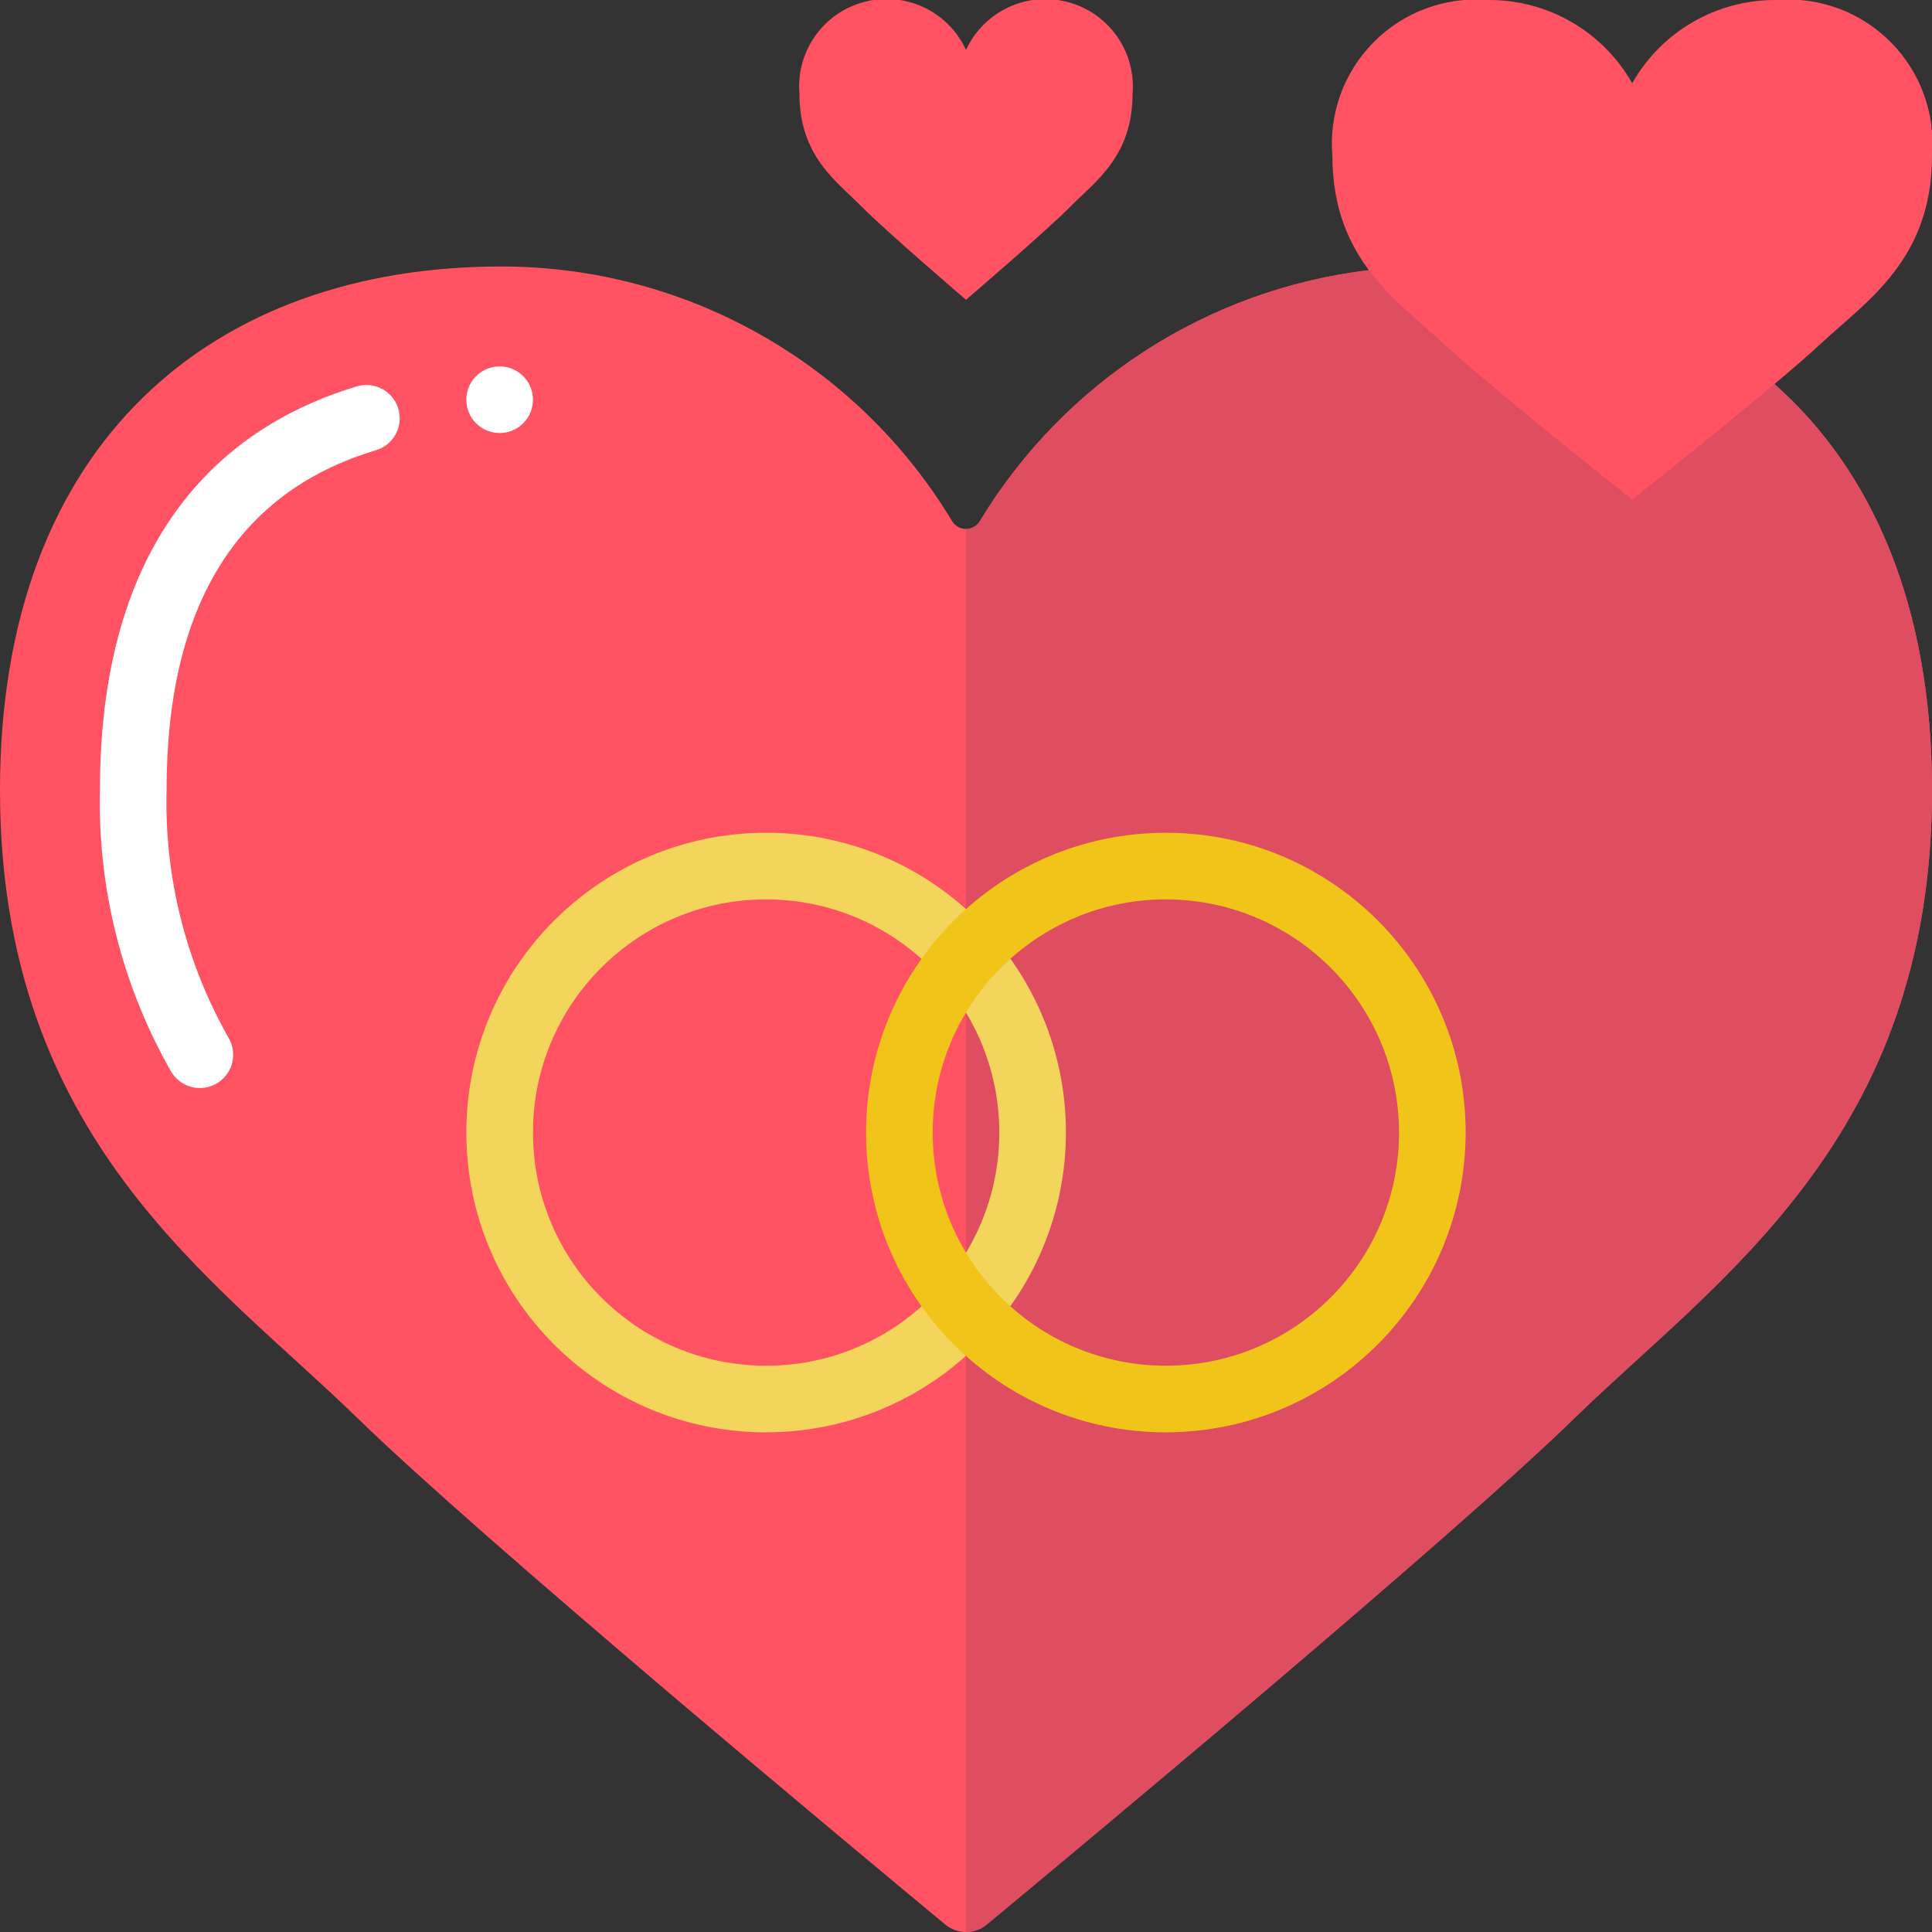
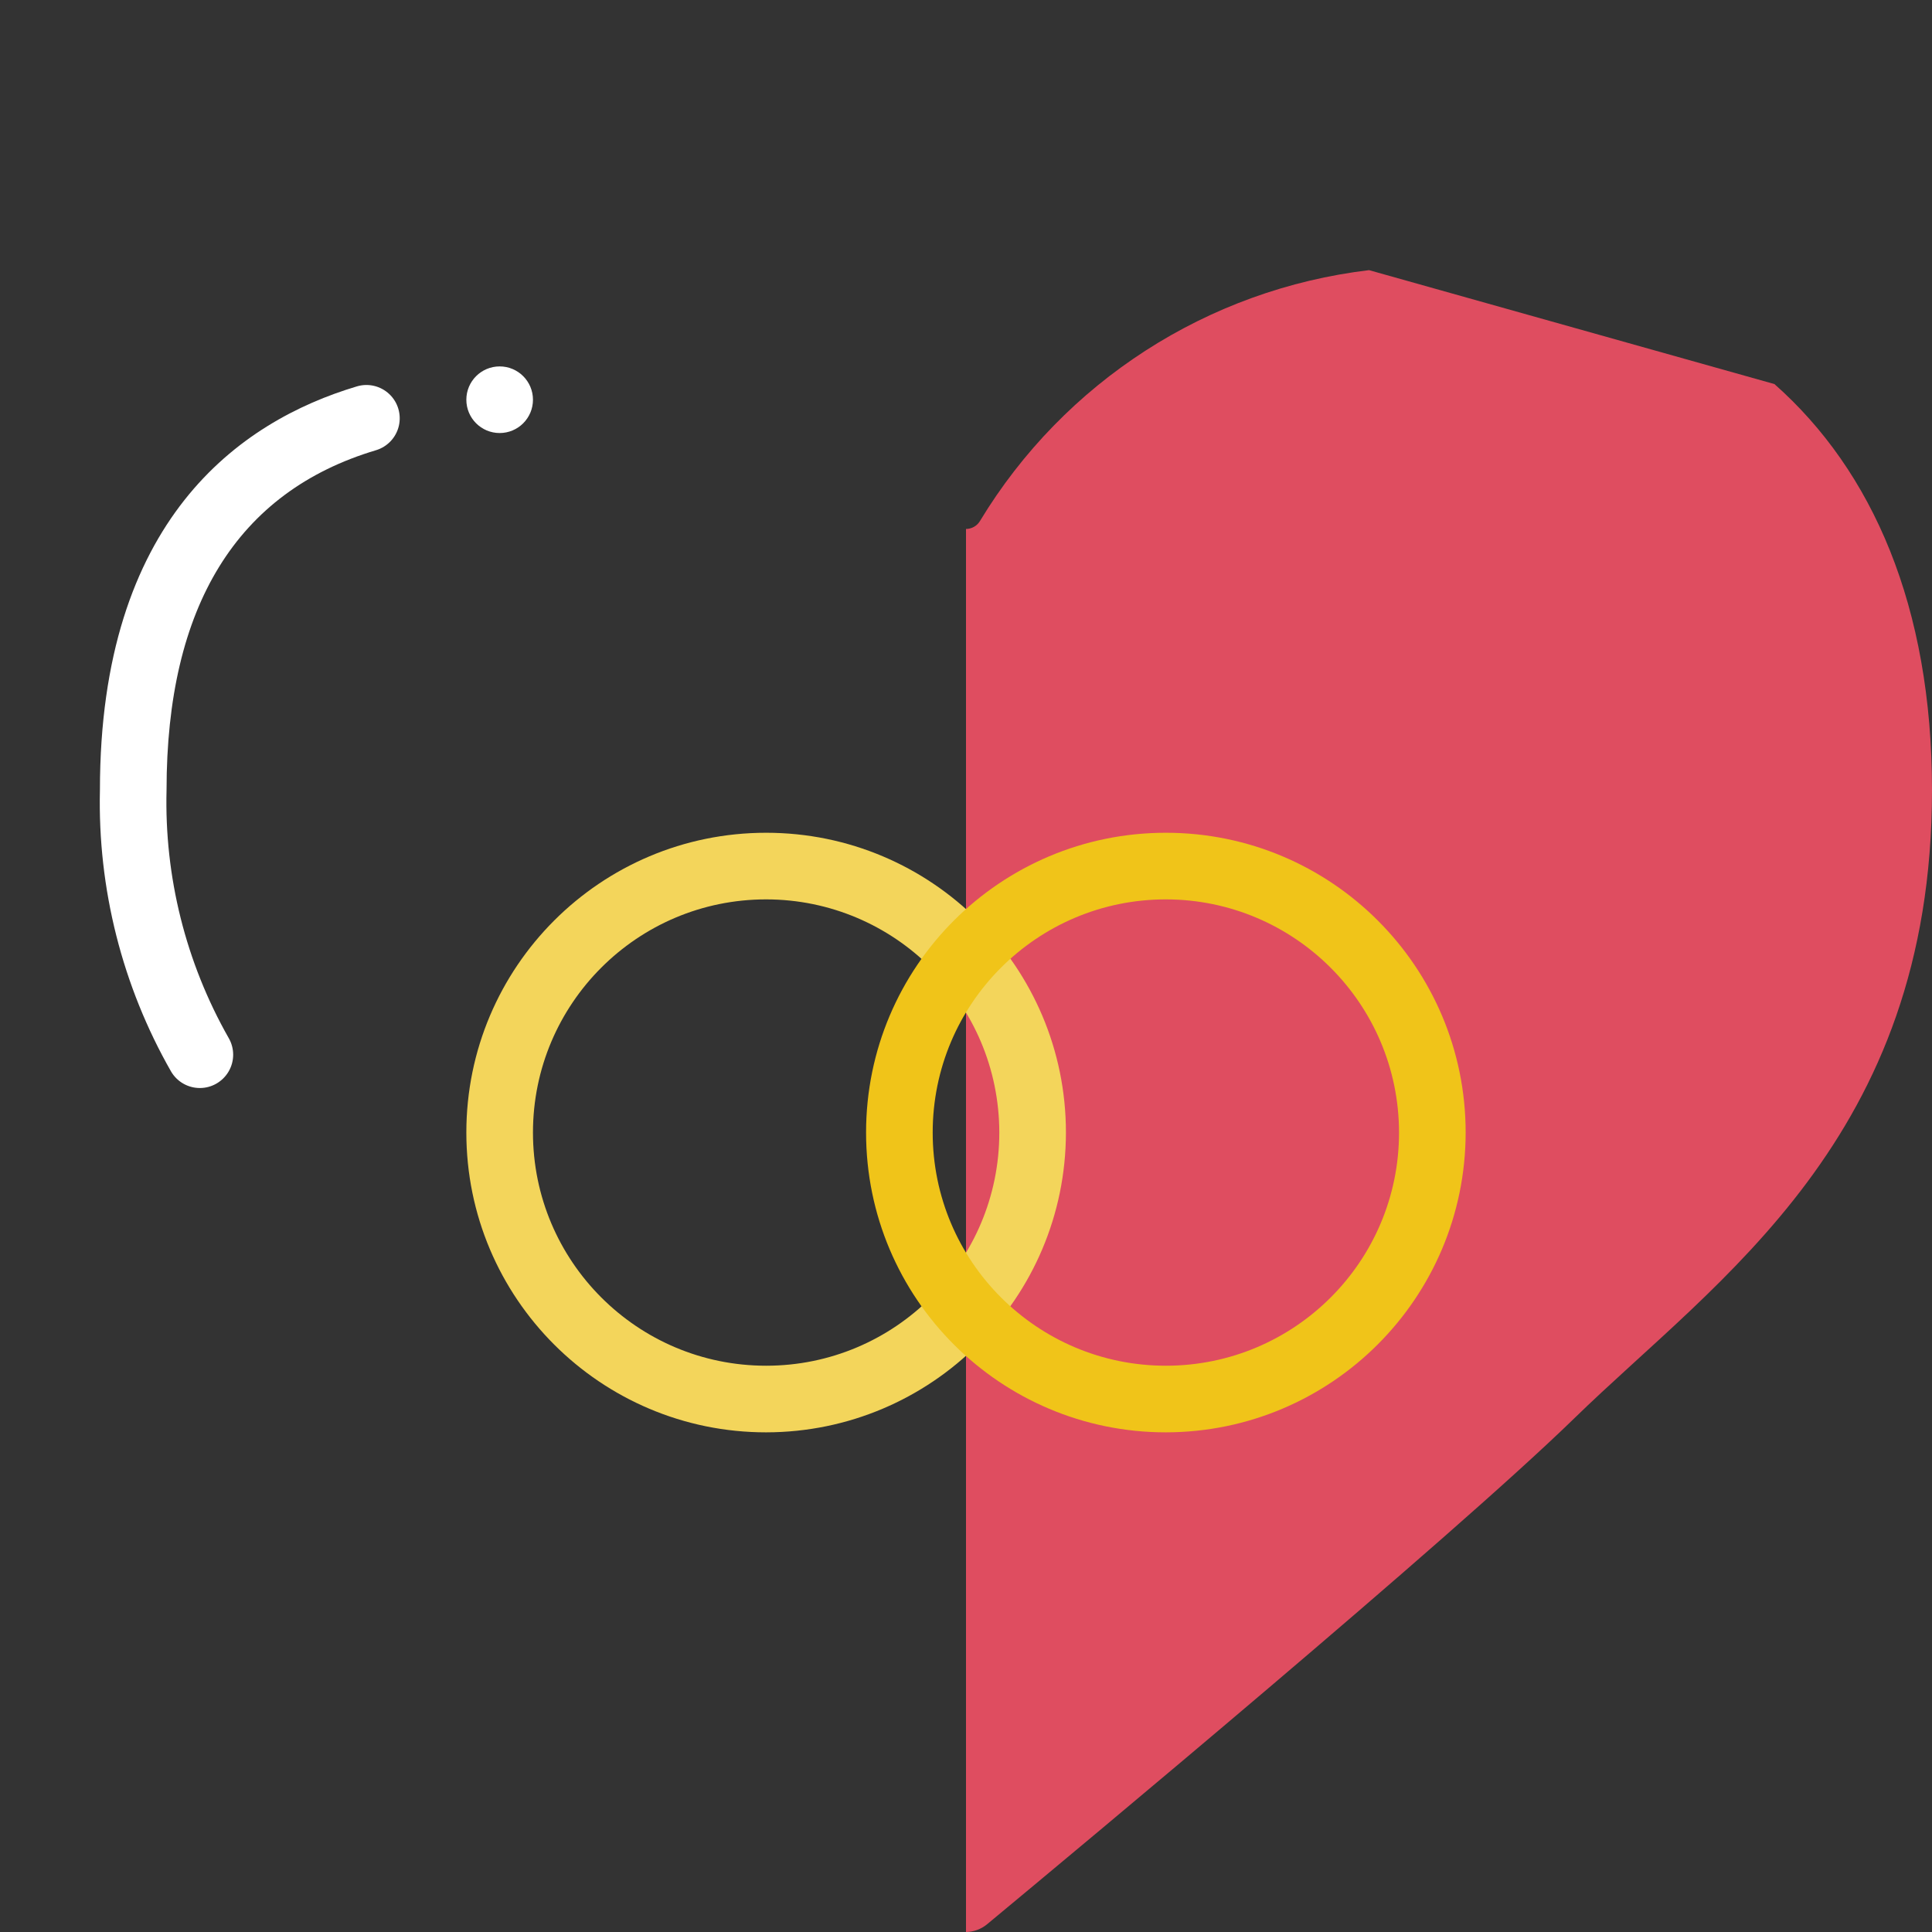
<svg xmlns="http://www.w3.org/2000/svg" height="512" viewBox="0 0 58 58" width="512">
  <rect x="0" y="0" width="58" height="58" fill="#333333" stroke="none" />
  <g id="011---Love-Marriage" fill="none" transform="translate(0 -1)">
-     <path id="Shape" d="m53.27 12.53-12.17-3.42c-4.845.577-9.154 3.355-11.68 7.53-.087.149-.247.24-.42.24s-.333-.092-.42-.24c-2.86-4.746-7.999-7.645-13.54-7.64-8.6 0-15.04 5.24-15.04 15.72s6.44 14.67 10.74 18.86c3.75 3.65 14.86 12.89 17.63 15.19.364.306.896.306 1.26 0 2.77-2.3 13.88-11.54 17.63-15.19 4.3-4.19 10.74-8.39 10.74-18.86 0-5.51-1.78-9.58-4.73-12.19z" fill="#ff5364" />
-     <path id="Shape" d="m33.811 29.428-3.478-4.349c-.485-.605-.436-1.479.113-2.027l1.605-1.606c.285-.286.672-.446 1.076-.446h3.746c.403-0.0.79.16 1.075.445l1.607 1.607c.549.548.597 1.422.112 2.027l-3.479 4.349c-.288.362-.726.572-1.188.572s-.9-.211-1.188-.572zm-1.649-5.264 2.838 3.548 2.838-3.548-1.163-1.164h-3.35z" fill="#000" />
    <path id="Shape" d="m58 24.72c0 10.47-6.44 14.67-10.74 18.86-3.75 3.65-14.86 12.89-17.63 15.19-.178.146-.4.227-.63.23v-42.12c.172-.001.332-.092.42-.24 2.526-4.175 6.835-6.953 11.68-7.53l12.17 3.42c2.95 2.61 4.73 6.68 4.73 12.19z" fill="#df4d60" />
    <path id="Shape" d="m6 33.663c-.356 0-.684-.188-.864-.495-1.467-2.57-2.205-5.492-2.136-8.451 0-8.108 4.194-11.067 7.713-12.117.342-.103.713-.015.973.23.26.245.369.61.287.958-.082.348-.344.625-.686.728-4.172 1.245-6.287 4.684-6.287 10.201-.067 2.604.577 5.176 1.863 7.441.181.309.183.692.004 1.002-.178.311-.509.503-.867.503z" fill="#fff" />
    <circle id="Oval" cx="15" cy="13" fill="#fff" r="1" />
-     <path id="Shape" d="m49 3.5c-.882-1.559-2.542-2.516-4.333-2.5-1.271-.105-2.523.356-3.423 1.26-.9.904-1.355 2.158-1.244 3.428 0 3.125 2 4.374 3.333 5.625s5.667 4.687 5.667 4.687 4.333-3.437 5.667-4.687 3.333-2.5 3.333-5.625c.111-1.27-.345-2.525-1.244-3.428-.9-.904-2.152-1.365-3.423-1.26-1.791-.016-3.451.941-4.333 2.5z" fill="#ff5364" />
-     <path id="Shape" d="m29 2.5c-.531-1.158-1.818-1.768-3.051-1.444-1.233.323-2.055 1.486-1.949 2.756 0 1.876 1.111 2.626 1.852 3.376s3.148 2.812 3.148 2.812 2.407-2.062 3.148-2.812 1.852-1.5 1.852-3.375c.104-1.269-.718-2.429-1.95-2.753s-2.517.283-3.05 1.44z" fill="#ff5364" />
    <path id="Shape" d="m23 44c-4.971 0-9-4.029-9-9s4.029-9 9-9 9 4.029 9 9c-.006 4.968-4.032 8.994-9 9zm0-16c-3.866 0-7 3.134-7 7s3.134 7 7 7 7-3.134 7-7c-.004-3.864-3.136-6.996-7-7z" fill="#f3d55b" />
    <path id="Shape" d="m35 44c-4.971 0-9-4.029-9-9s4.029-9 9-9 9 4.029 9 9c-.006 4.968-4.032 8.994-9 9zm0-16c-3.866 0-7 3.134-7 7s3.134 7 7 7 7-3.134 7-7c-.004-3.864-3.136-6.996-7-7z" fill="#f0c419" />
  </g>
</svg>